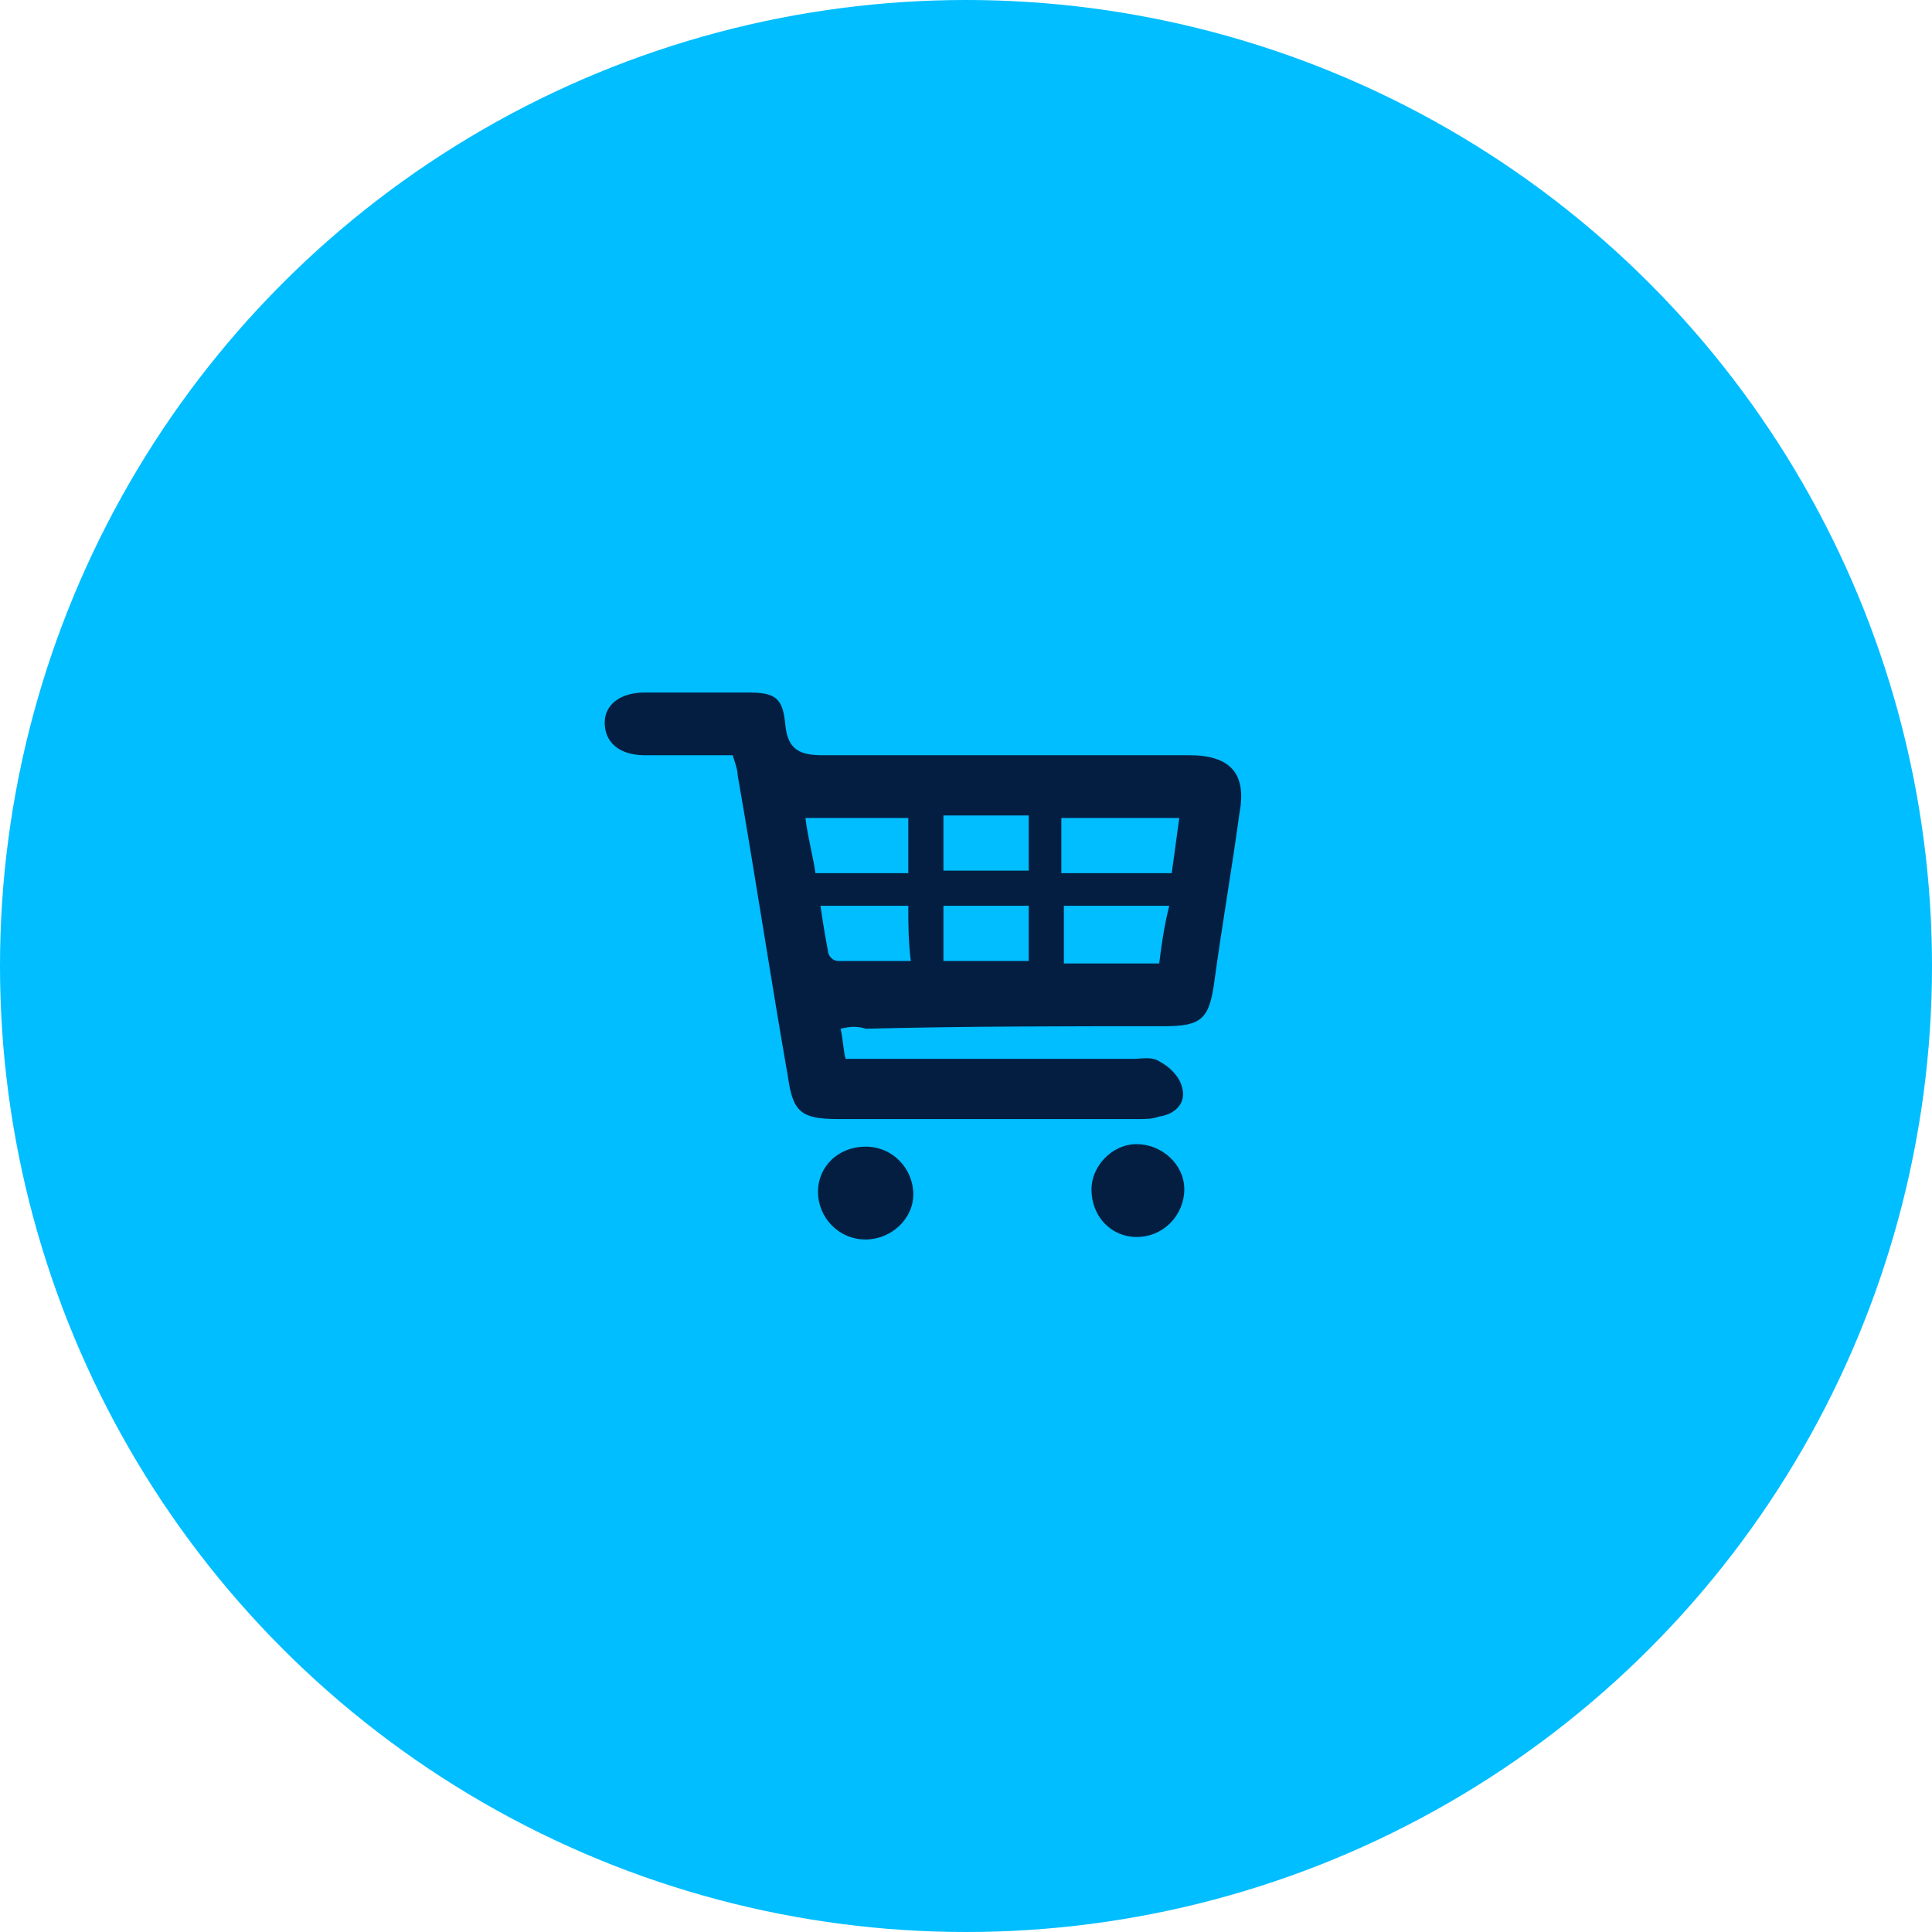
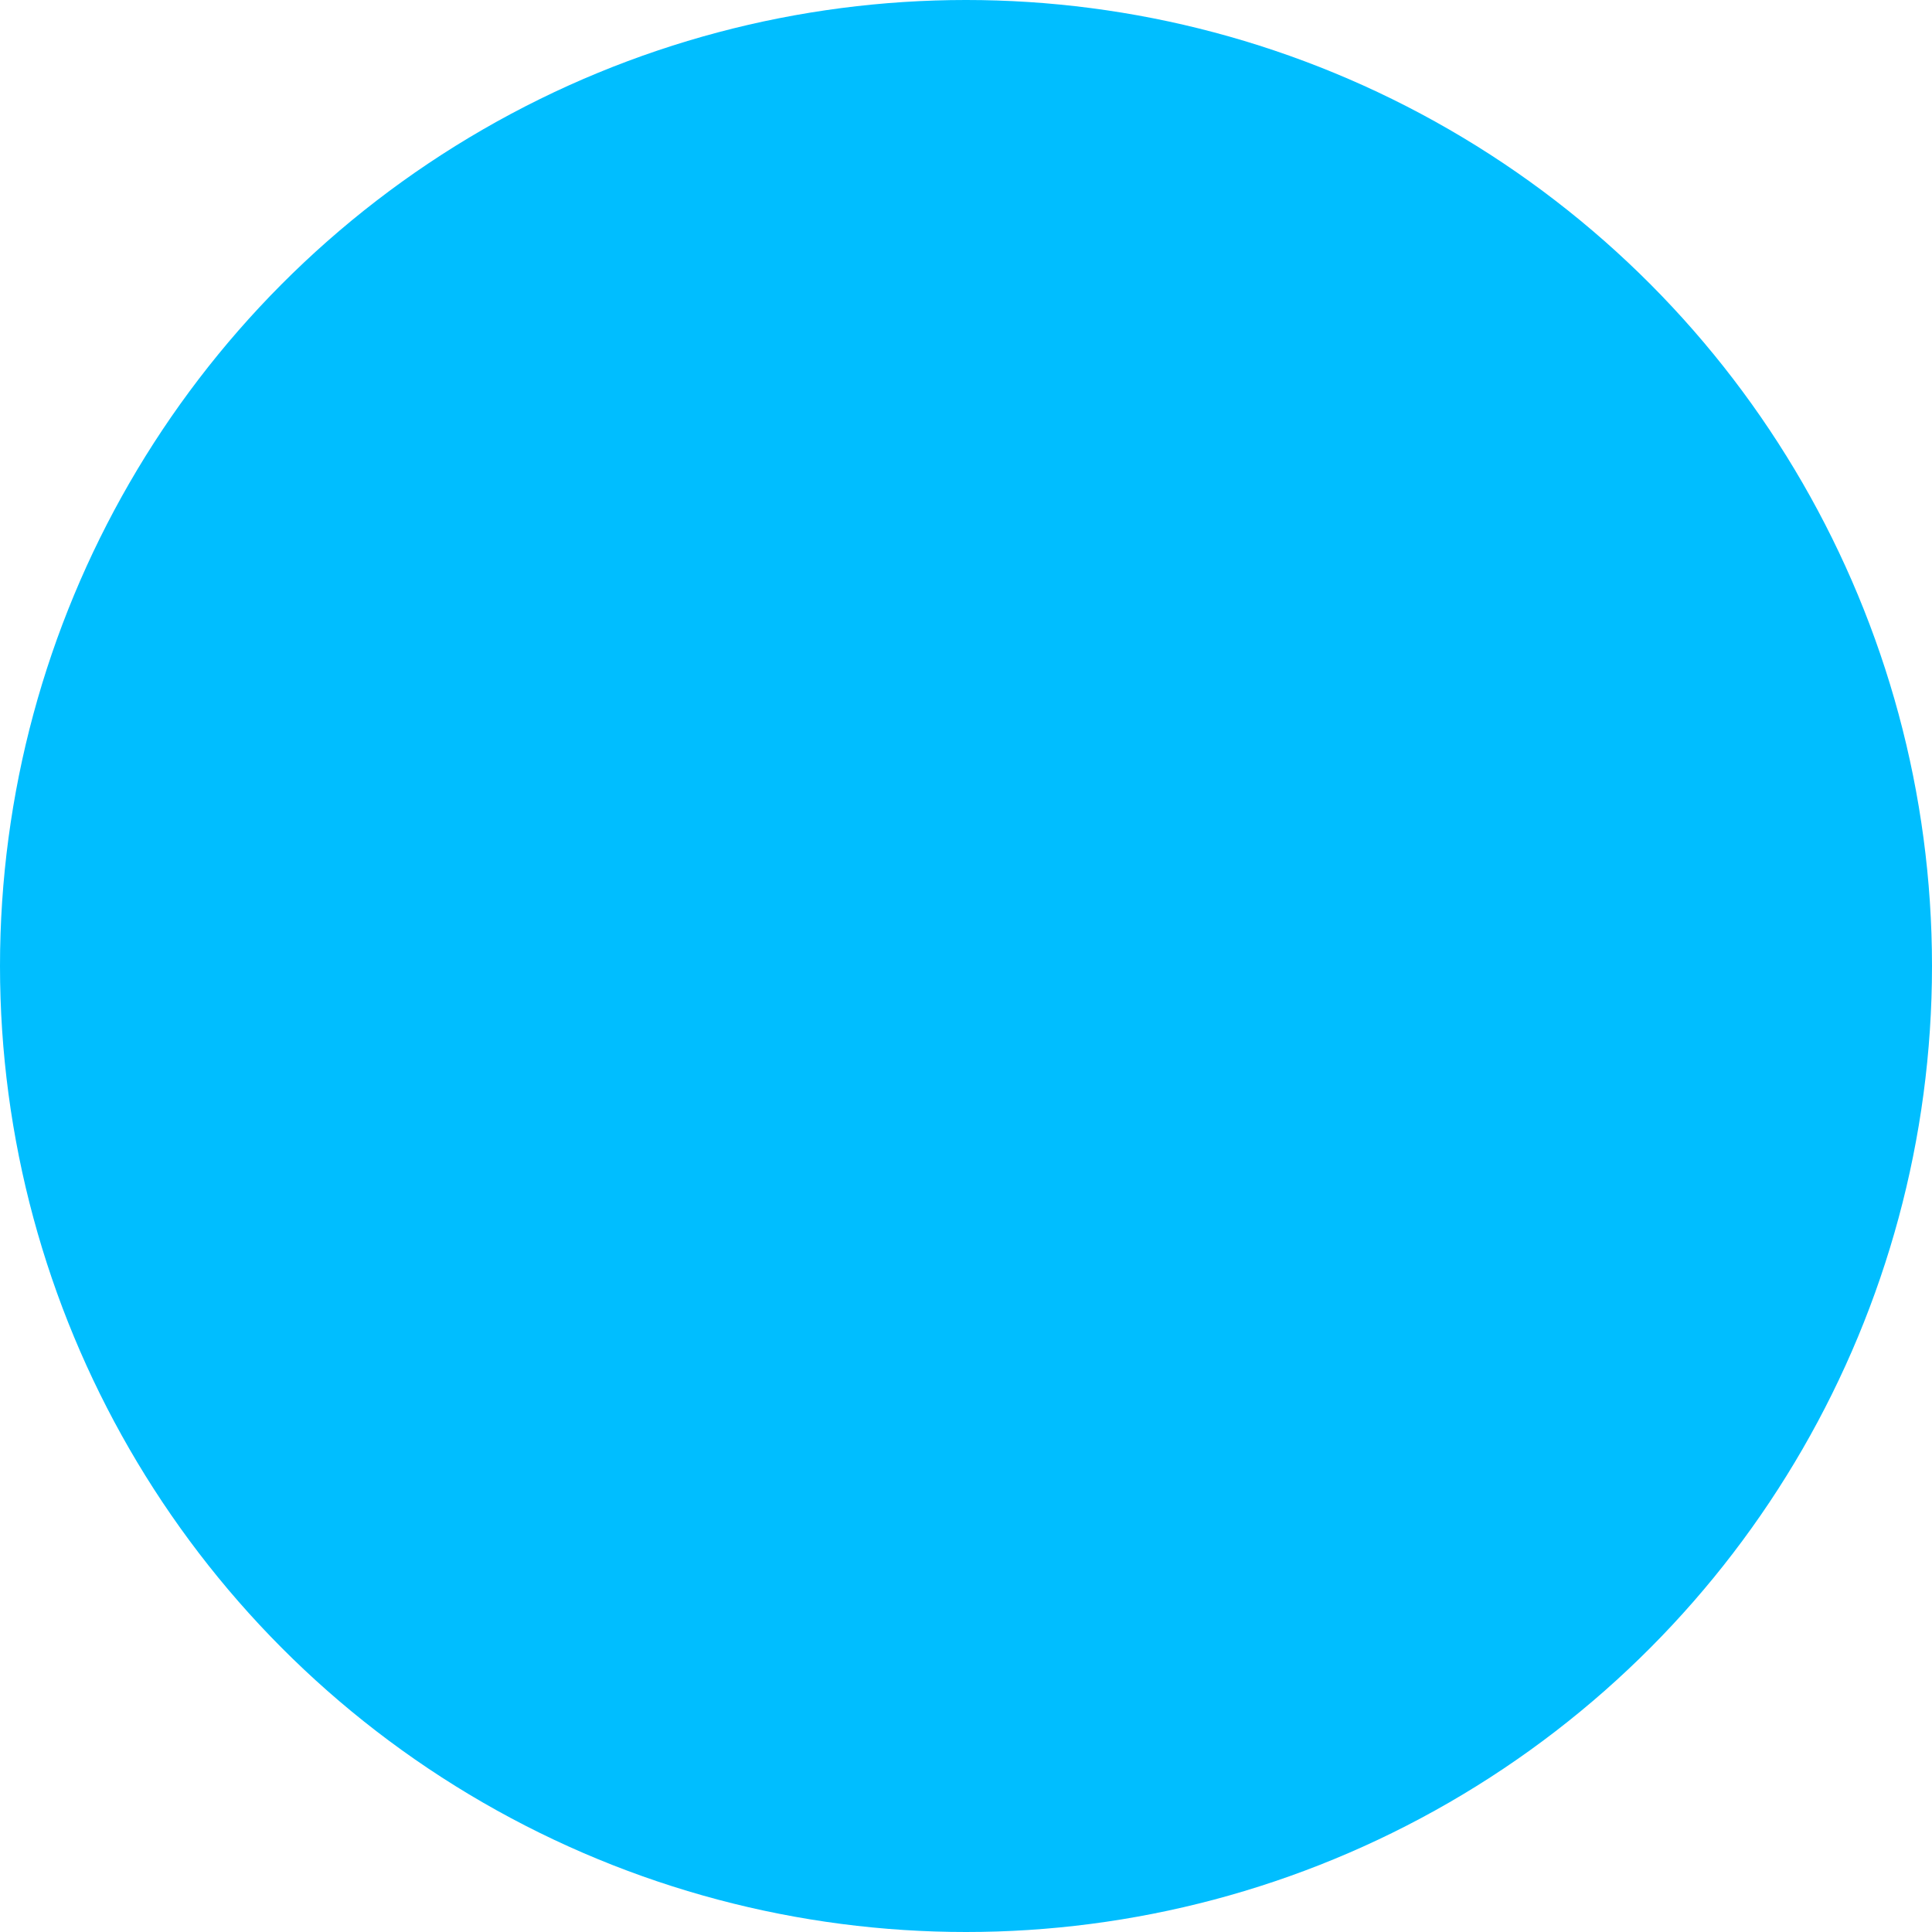
<svg xmlns="http://www.w3.org/2000/svg" version="1.1" id="Layer_1" x="0px" y="0px" viewBox="0 0 77 77" style="enable-background:new 0 0 77 77;" xml:space="preserve">
  <style type="text/css">
	.st0{fill:#00BEFF;}
	.st1{fill:#041E42;}
</style>
  <g transform="translate(-139 -3501)">
    <g transform="translate(-25 59)">
      <circle class="st0" cx="202.5" cy="3480.5" r="38.5" />
    </g>
  </g>
  <g id="Bi30gd_00000130640297295713760950000011339899464871862162_">
    <g>
-       <path class="st1" d="M33.5,41c0.1,0.4,0.1,0.8,0.2,1.2c0.3,0,0.6,0,1,0c3.5,0,7,0,10.5,0c0.3,0,0.7-0.1,1,0.1    c0.4,0.2,0.8,0.6,0.9,1c0.2,0.6-0.2,1.1-0.9,1.2c-0.3,0.1-0.5,0.1-0.8,0.1c-4,0-8,0-12,0c-1.5,0-1.8-0.3-2-1.7c-0.7-4-1.3-8-2-12    c0-0.2-0.1-0.5-0.2-0.8c-1.2,0-2.3,0-3.5,0c-1,0-1.6-0.5-1.6-1.3c0-0.7,0.6-1.2,1.6-1.2c1.4,0,2.8,0,4.1,0c1.1,0,1.4,0.2,1.5,1.3    c0.1,1,0.6,1.2,1.5,1.2c4.9,0,9.7,0,14.6,0c1.6,0,2.3,0.7,2,2.3c-0.3,2.2-0.7,4.5-1,6.7c-0.2,1.5-0.5,1.8-2,1.8    c-4,0-7.9,0-11.9,0.1C34.2,40.9,33.9,40.9,33.5,41z M42.3,34.8c1.5,0,2.9,0,4.4,0c0.1-0.7,0.2-1.5,0.3-2.2c-1.6,0-3.1,0-4.7,0    C42.3,33.3,42.3,34,42.3,34.8z M42.4,36.1c0,0.7,0,1.5,0,2.3c1.3,0,2.5,0,3.8,0c0.1-0.8,0.2-1.5,0.4-2.3    C45.1,36.1,43.8,36.1,42.4,36.1z M36.2,34.8c0-0.8,0-1.5,0-2.2c-1.4,0-2.7,0-4.1,0c0.1,0.8,0.3,1.5,0.4,2.2    C33.7,34.8,34.9,34.8,36.2,34.8z M41,32.5c-1.2,0-2.3,0-3.4,0c0,0.8,0,1.5,0,2.2c1.2,0,2.3,0,3.4,0C41,34,41,33.3,41,32.5z     M41,36.1c-1.2,0-2.3,0-3.4,0c0,0.8,0,1.5,0,2.2c1.2,0,2.3,0,3.4,0C41,37.6,41,36.9,41,36.1z M36.2,36.1c-1.2,0-2.3,0-3.5,0    c0.1,0.7,0.2,1.3,0.3,1.8c0,0.2,0.2,0.4,0.4,0.4c0.9,0,1.9,0,2.9,0C36.2,37.5,36.2,36.8,36.2,36.1z" />
-       <path class="st1" d="M45.3,45.6c1,0,1.9,0.8,1.9,1.8c0,1-0.8,1.9-1.9,1.9c-1,0-1.8-0.8-1.8-1.9C43.5,46.5,44.3,45.6,45.3,45.6z" />
-       <path class="st1" d="M32.6,47.5c0-1,0.8-1.8,1.9-1.8c1.1,0,1.9,0.9,1.9,1.9c0,1-0.9,1.8-1.9,1.8C33.4,49.4,32.6,48.5,32.6,47.5z" />
-     </g>
+       </g>
  </g>
</svg>